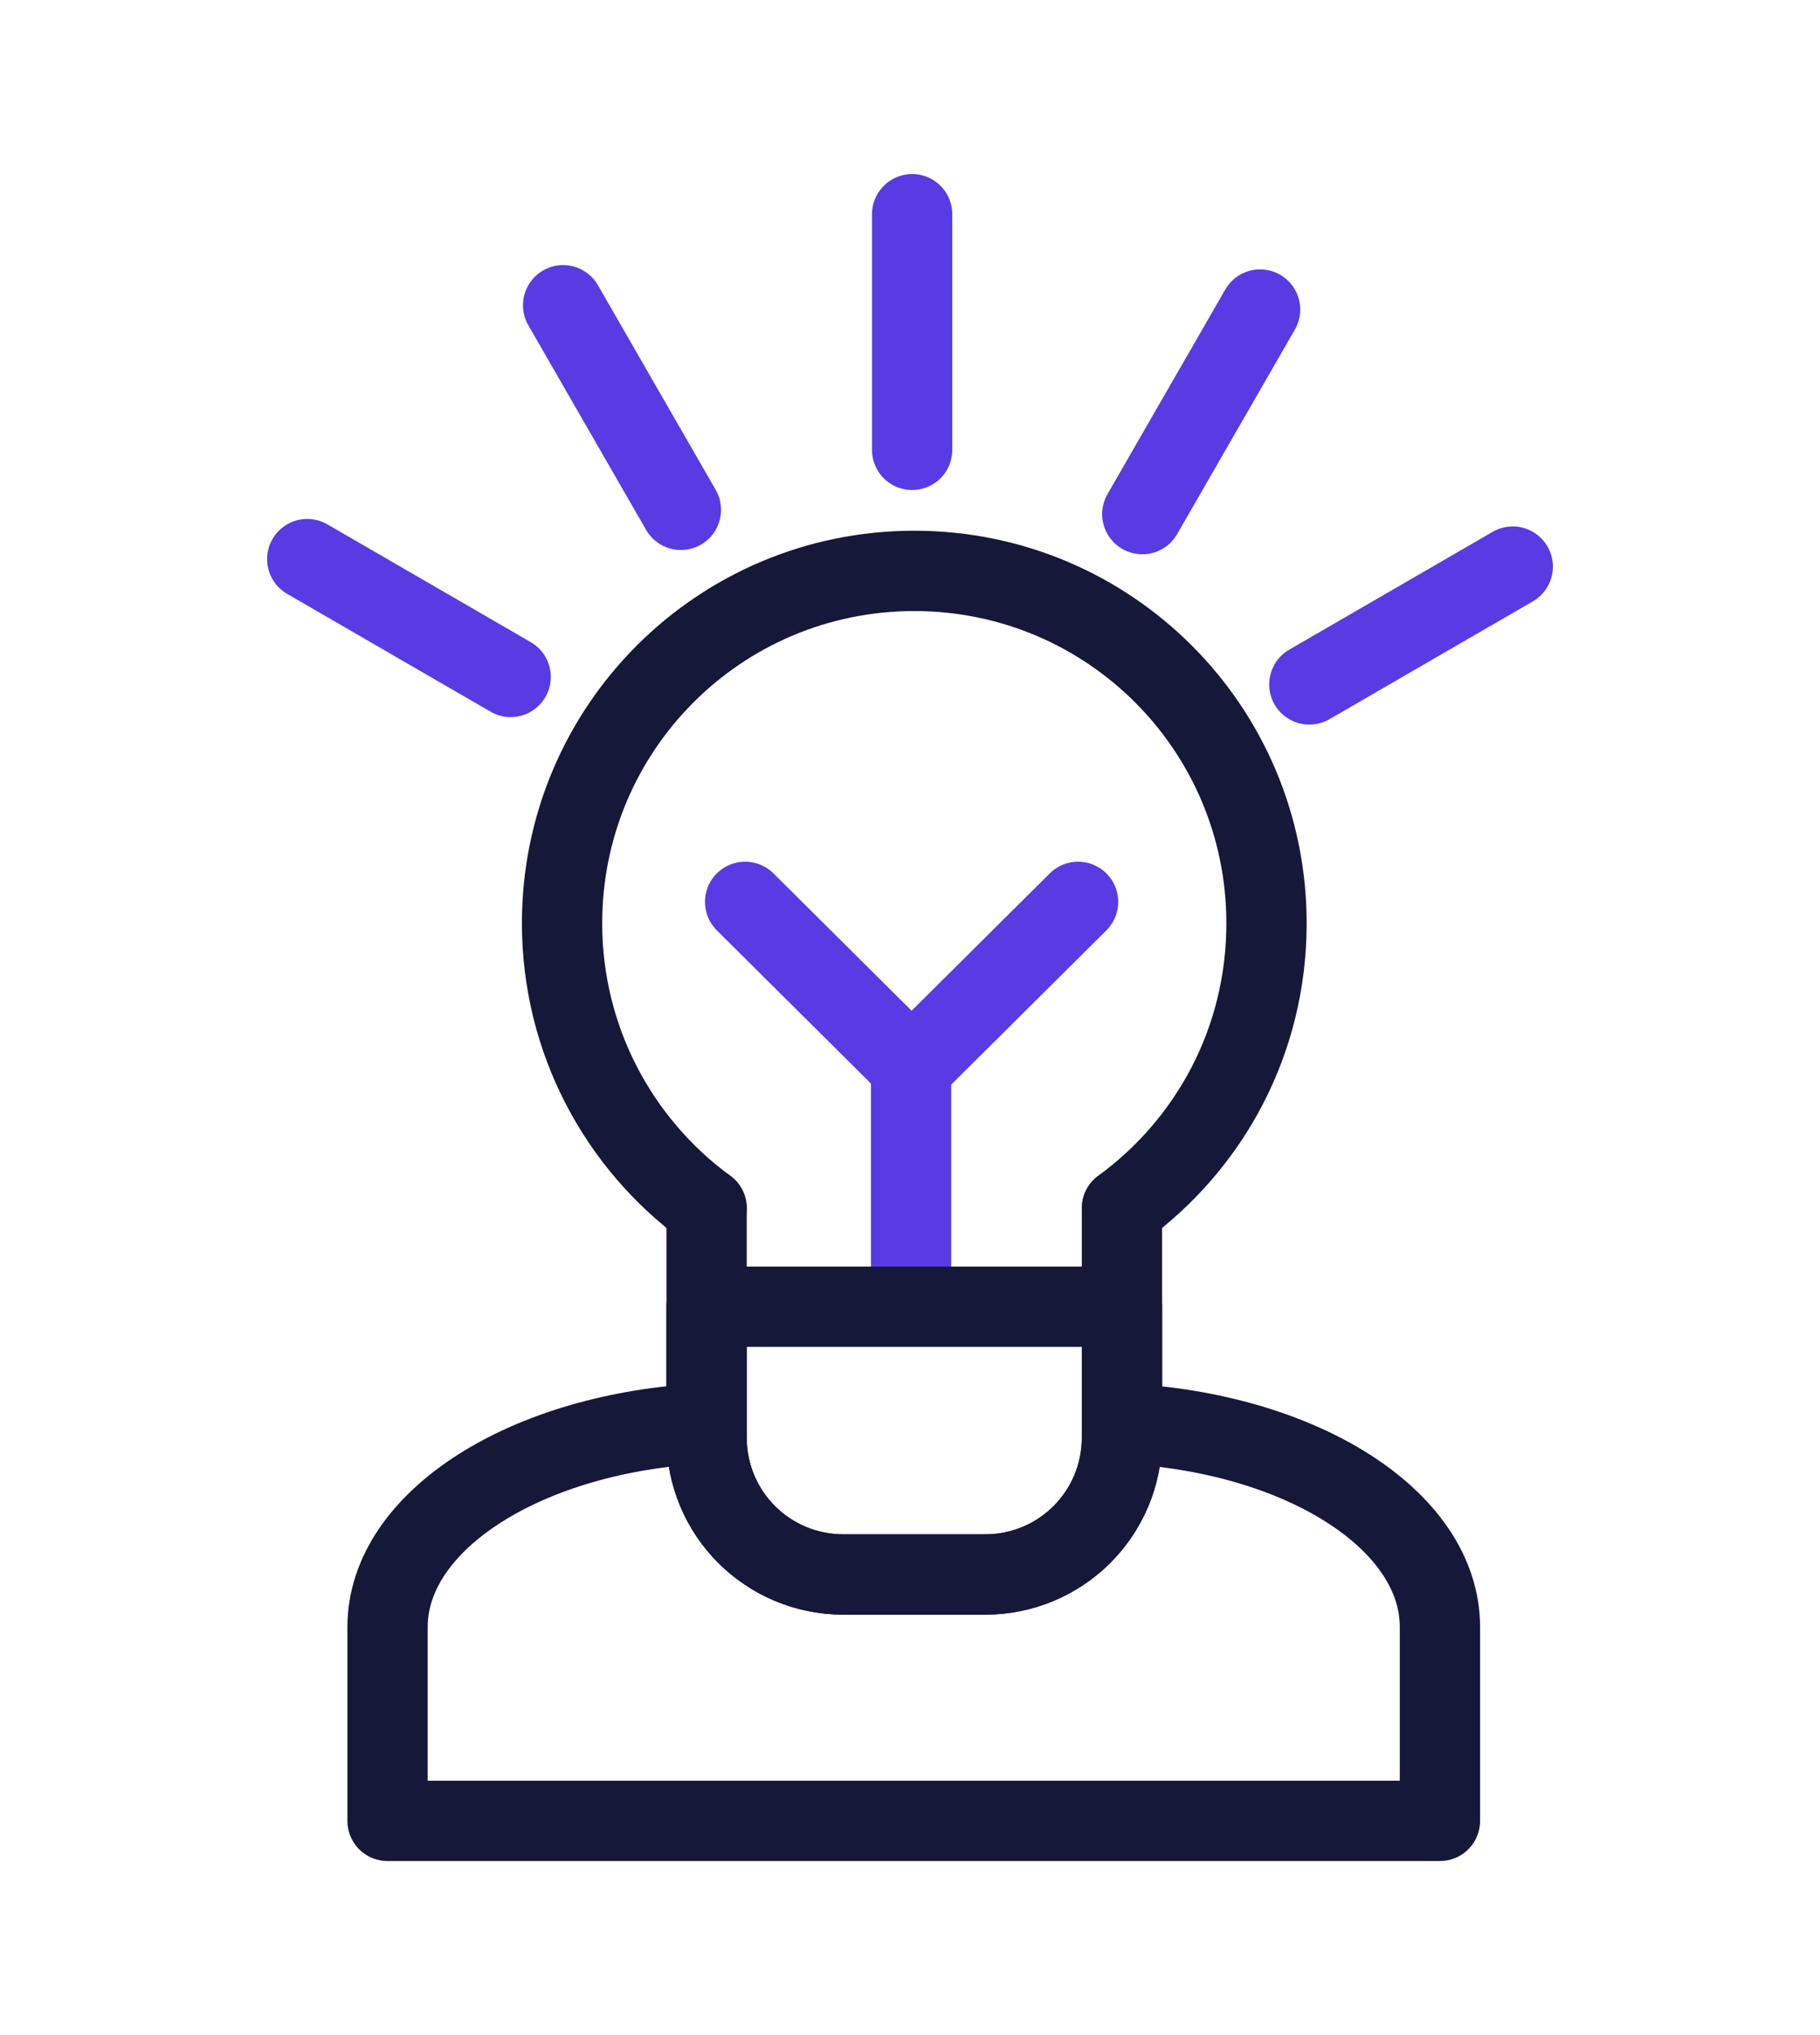
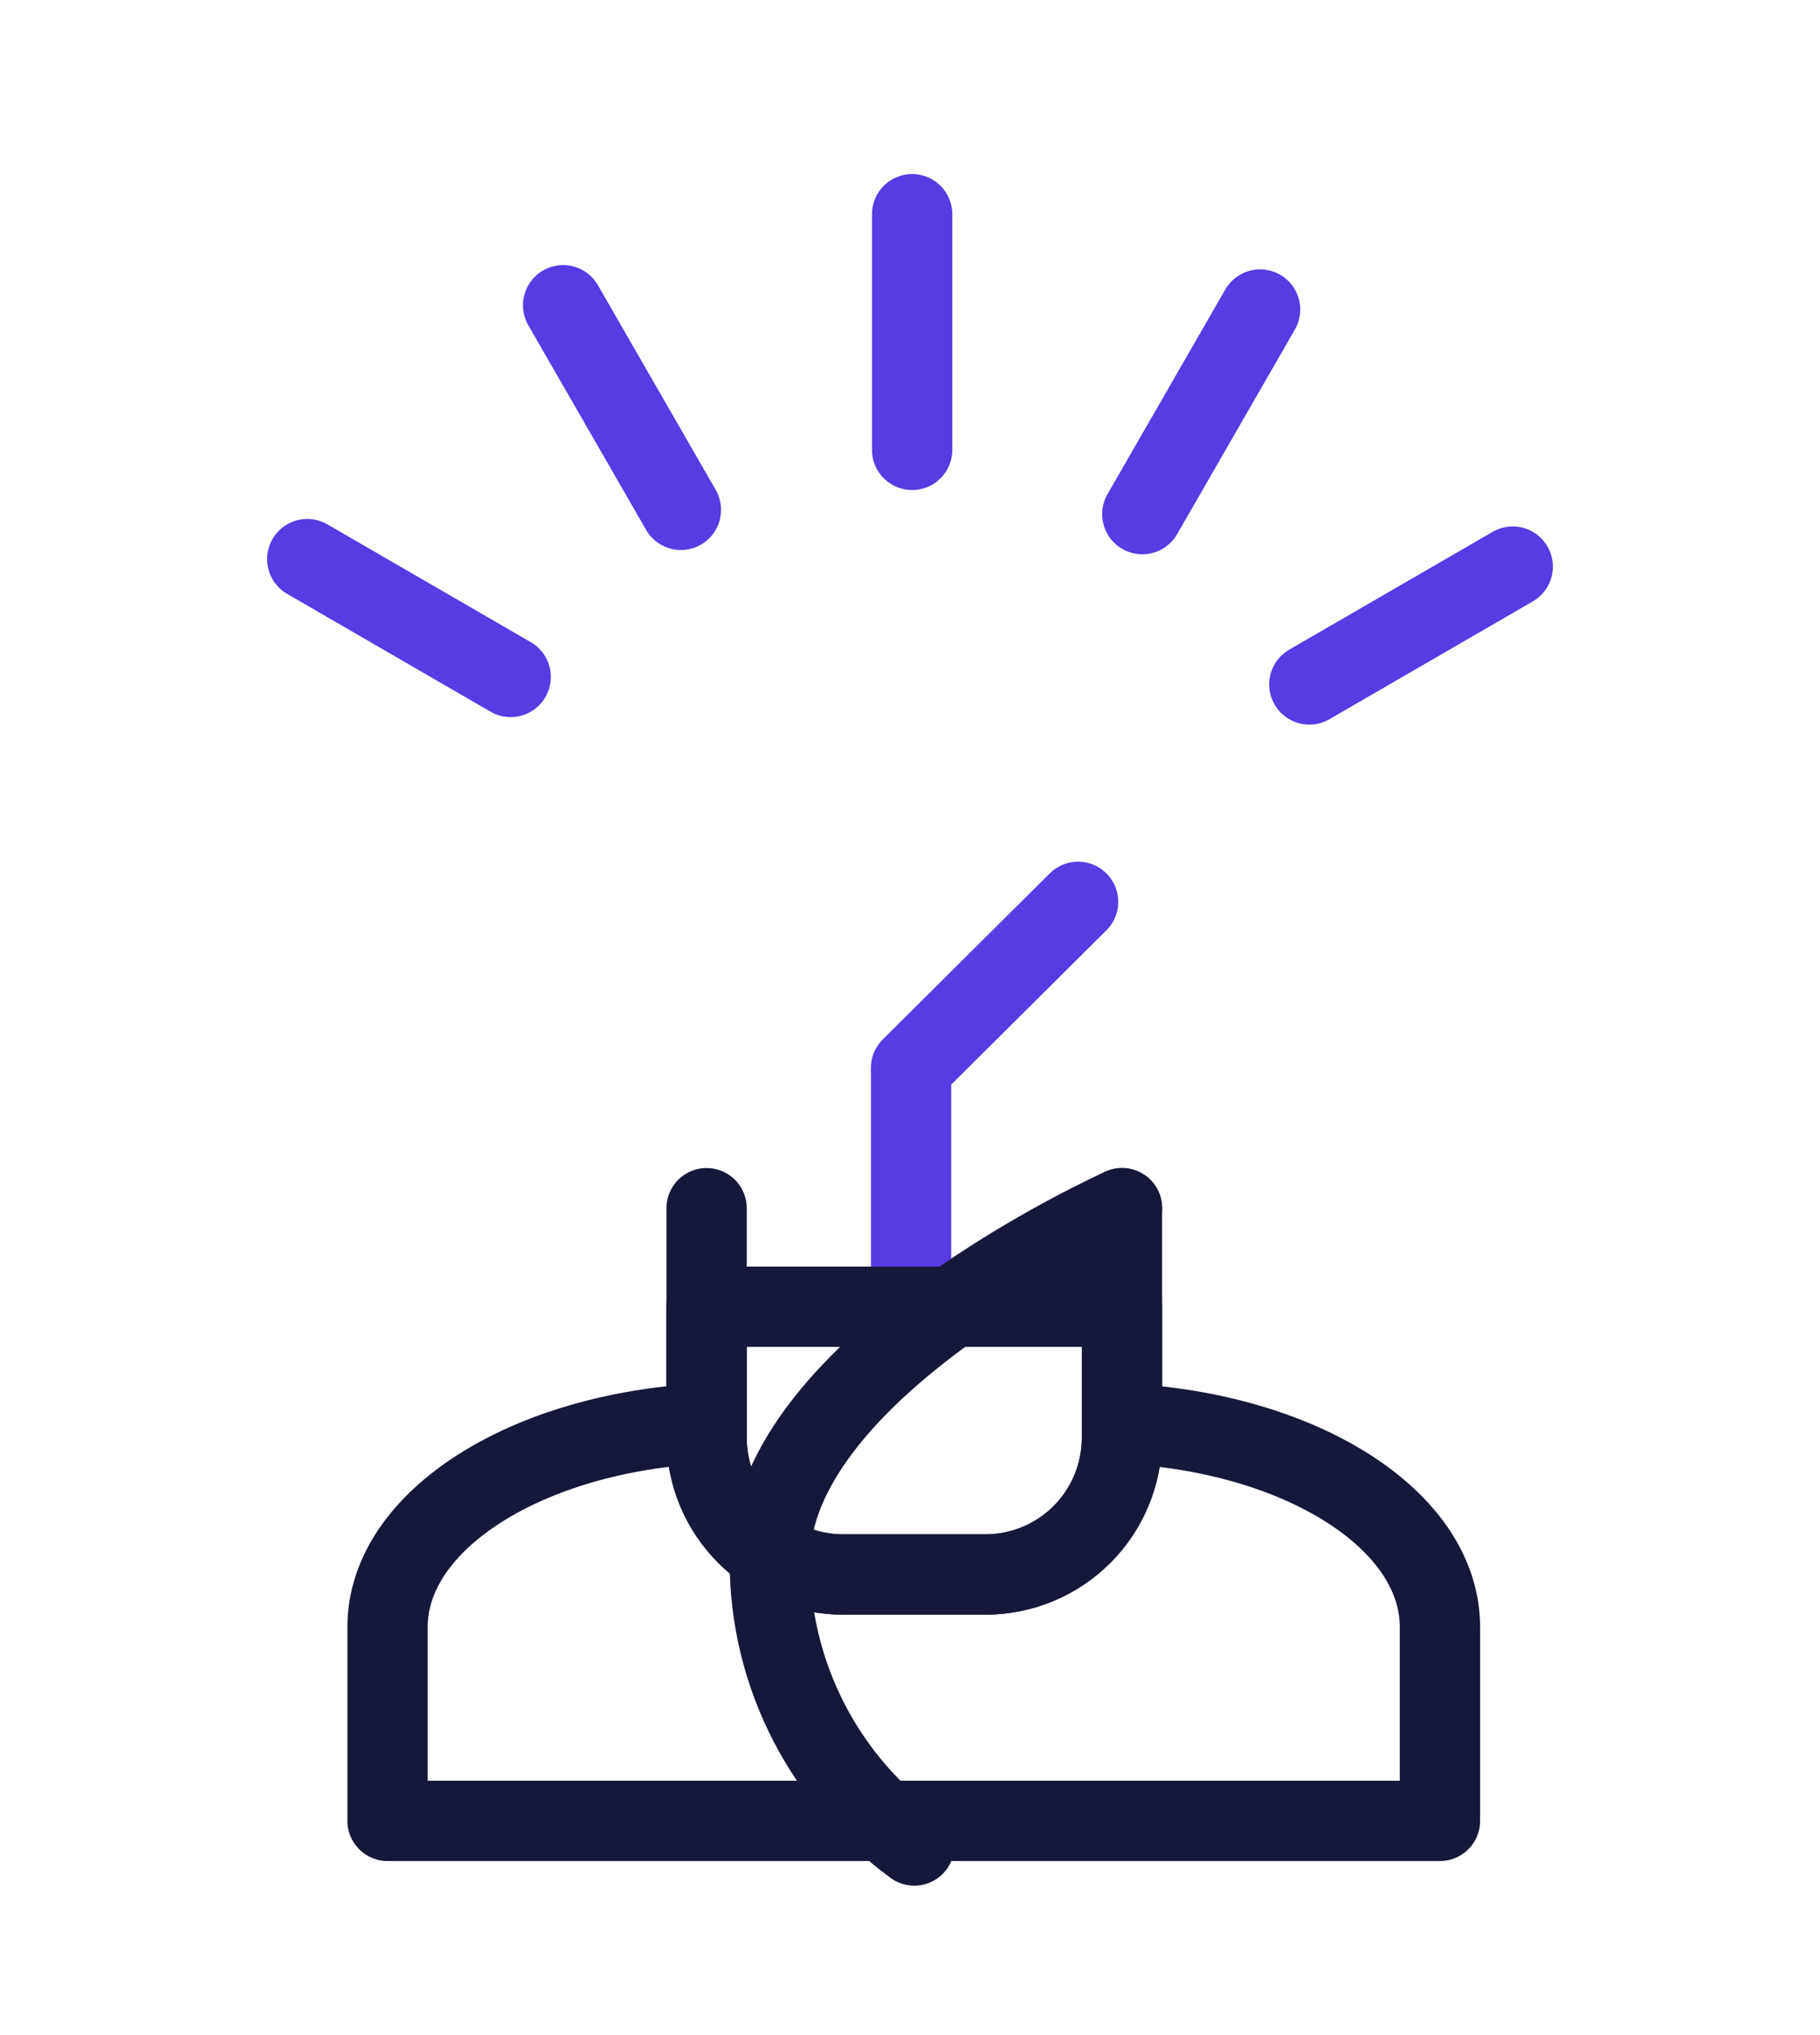
<svg xmlns="http://www.w3.org/2000/svg" id="a" width="17" height="19" viewBox="0 0 17 19">
  <polyline points="8.51 12.18 8.51 9.97 10.07 8.42" style="fill:none; stroke:#583be3; stroke-linecap:round; stroke-linejoin:round; stroke-width:.75px;" />
-   <line x1="8.52" y1="9.97" x2="6.96" y2="8.42" style="fill:none; stroke:#583be3; stroke-linecap:round; stroke-linejoin:round; stroke-width:.75px;" />
  <line x1="8.52" y1="4.2" x2="8.52" y2="2" style="fill:none; stroke:#583be3; stroke-linecap:round; stroke-linejoin:round; stroke-width:.75px;" />
  <line x1="6.36" y1="4.76" x2="5.26" y2="2.85" style="fill:none; stroke:#583be3; stroke-linecap:round; stroke-linejoin:round; stroke-width:.75px;" />
  <line x1="4.77" y1="6.32" x2="2.87" y2="5.22" style="fill:none; stroke:#583be3; stroke-linecap:round; stroke-linejoin:round; stroke-width:.75px;" />
  <line x1="12.23" y1="6.39" x2="14.13" y2="5.29" style="fill:none; stroke:#583be3; stroke-linecap:round; stroke-linejoin:round; stroke-width:.75px;" />
  <line x1="10.67" y1="4.8" x2="11.77" y2="2.89" style="fill:none; stroke:#583be3; stroke-linecap:round; stroke-linejoin:round; stroke-width:.75px;" />
-   <path d="M10.48,11.28c.82-.6,1.35-1.56,1.35-2.66,0-1.82-1.47-3.29-3.29-3.29s-3.29,1.47-3.29,3.29c0,1.09.53,2.06,1.35,2.66" style="fill:none; stroke:#161839; stroke-linecap:round; stroke-linejoin:round; stroke-width:.75px;" />
+   <path d="M10.48,11.28s-3.29,1.47-3.29,3.29c0,1.09.53,2.06,1.35,2.66" style="fill:none; stroke:#161839; stroke-linecap:round; stroke-linejoin:round; stroke-width:.75px;" />
  <path d="M6.6,11.28v2.14c0,.71.57,1.28,1.28,1.28h1.32c.71,0,1.28-.57,1.28-1.28v-2.14" style="fill:none; stroke:#161839; stroke-linecap:round; stroke-linejoin:round; stroke-width:.75px;" />
  <path d="M10.48,12.2v1.22c0,.71-.57,1.28-1.28,1.28h-1.32c-.71,0-1.28-.57-1.28-1.28v-1.22h3.88Z" style="fill:none; stroke:#161839; stroke-linecap:round; stroke-linejoin:round; stroke-width:.75px;" />
  <path d="M10.48,13.29c1.67.08,2.97.9,2.97,1.9v1.81H3.62v-1.81c0-1,1.31-1.82,2.97-1.9" style="fill:none; stroke:#161839; stroke-linecap:round; stroke-linejoin:round; stroke-width:.75px;" />
</svg>